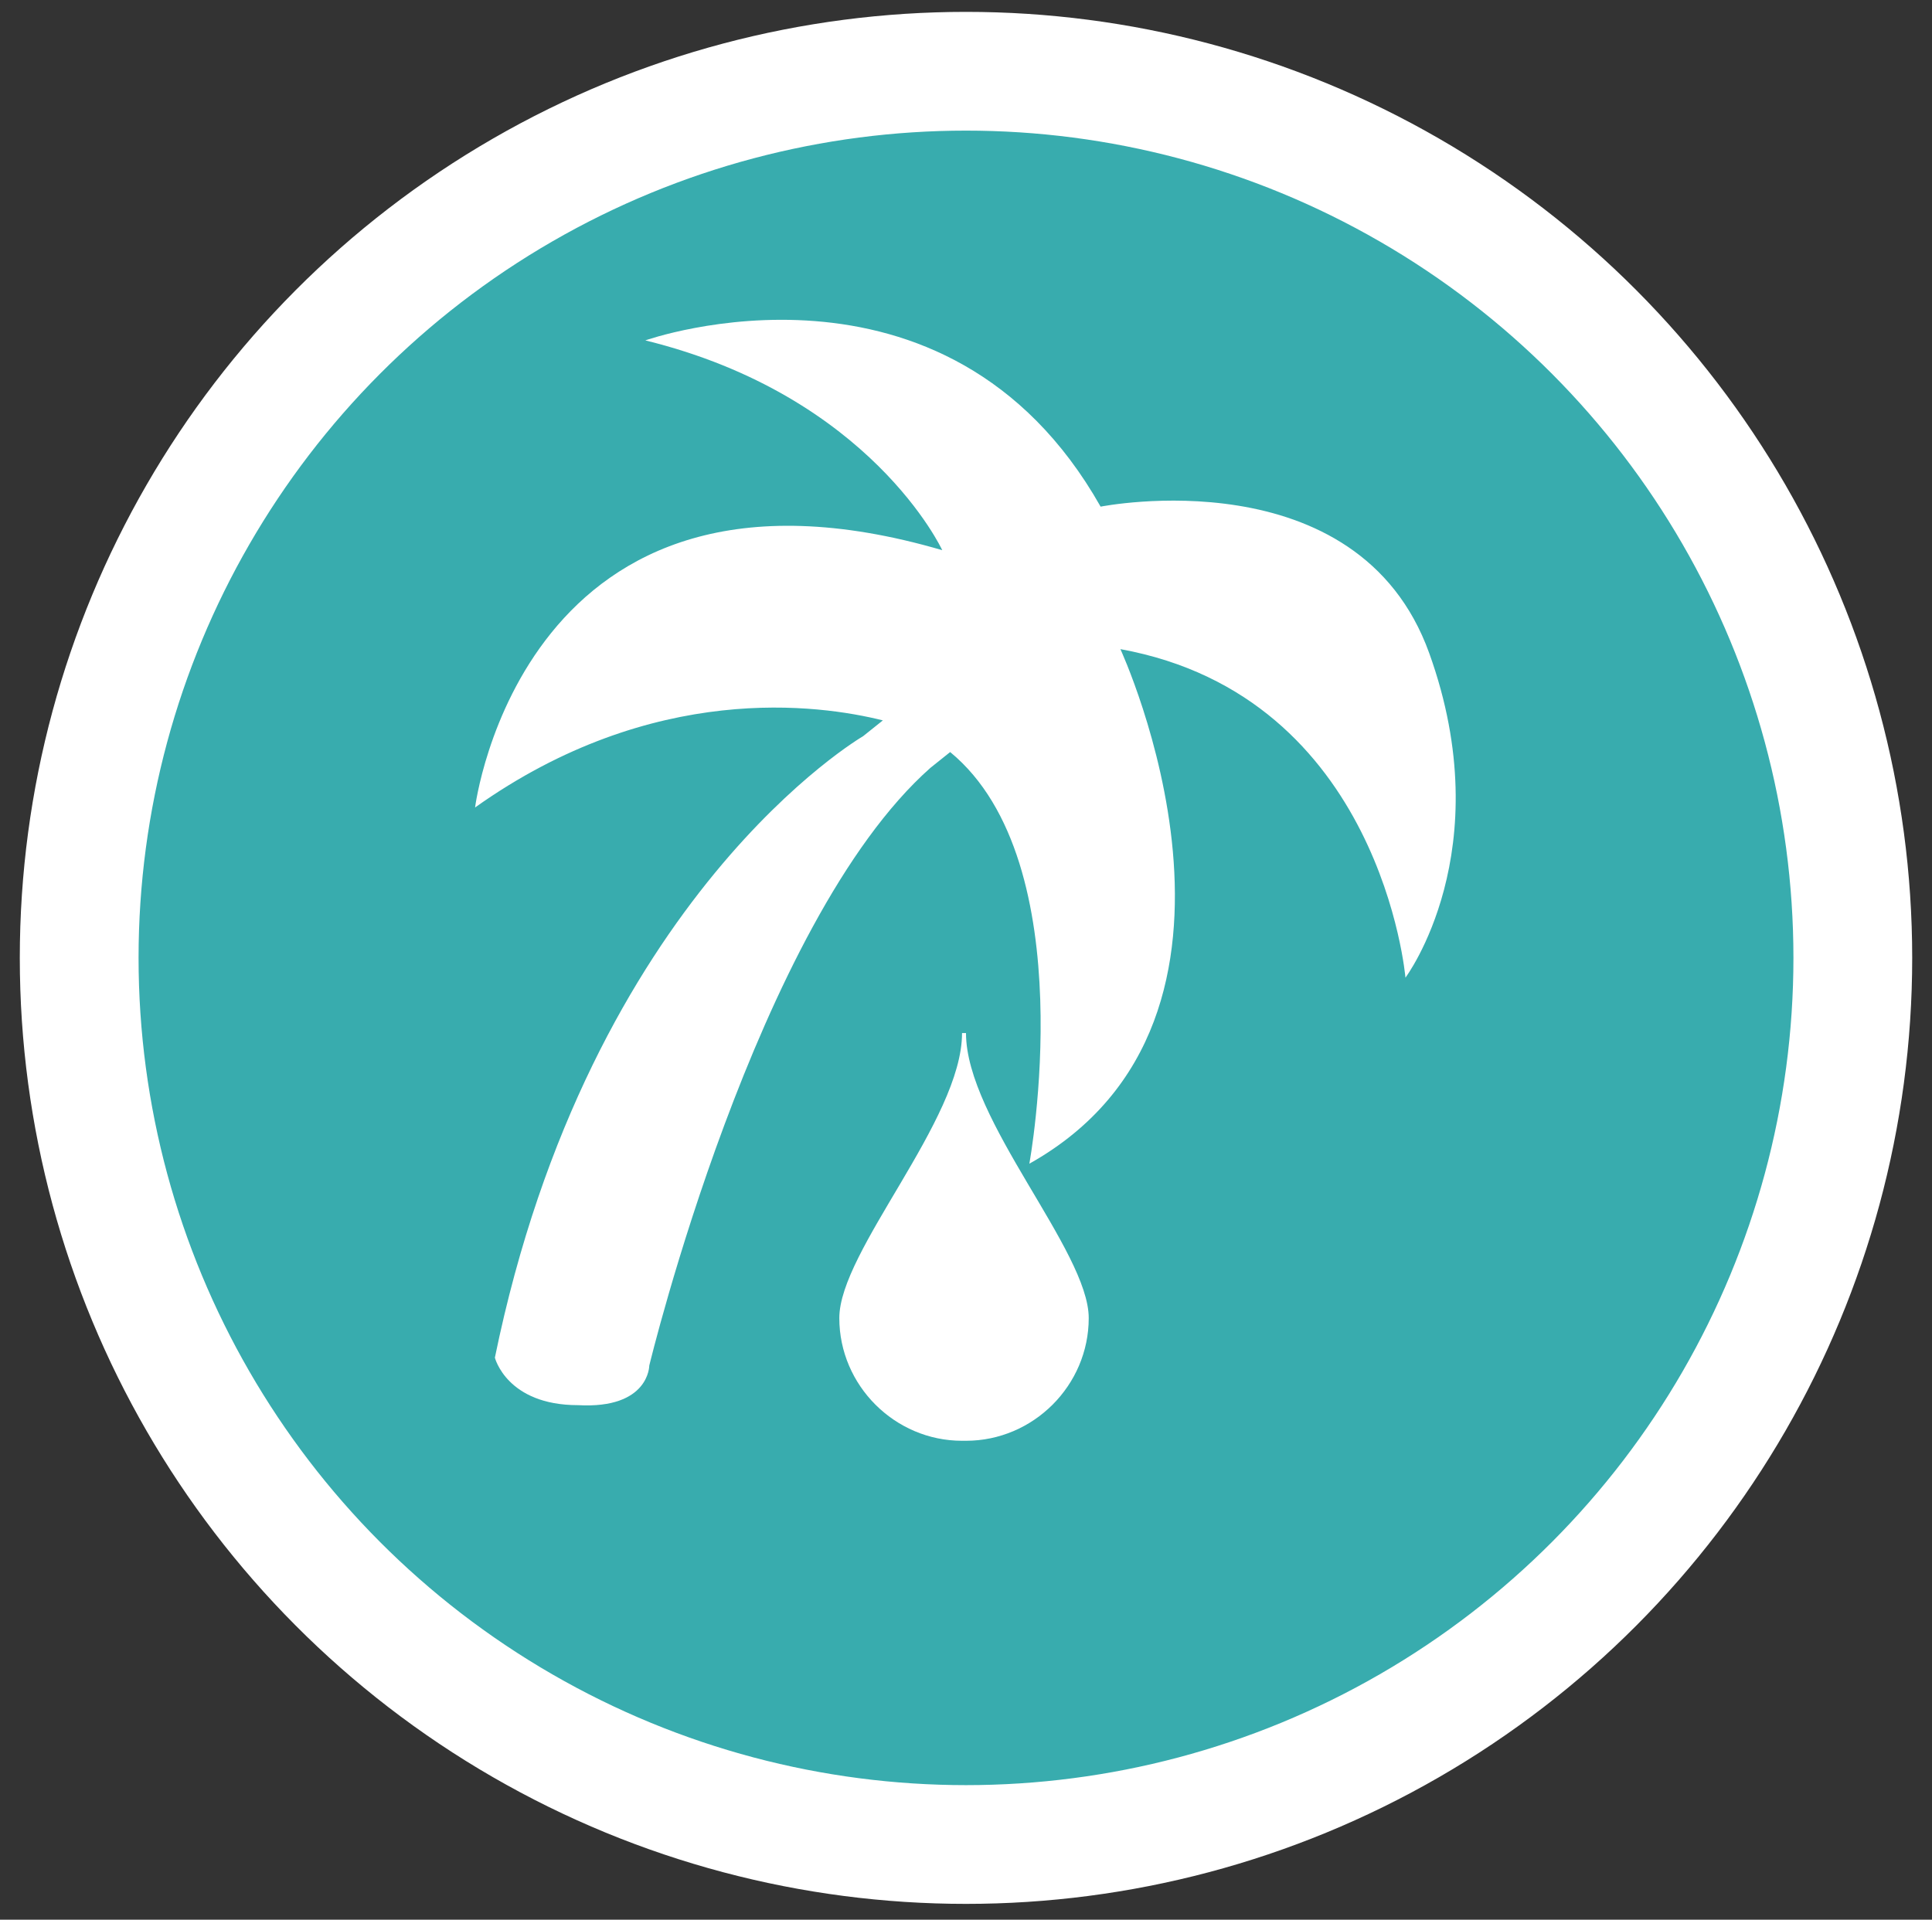
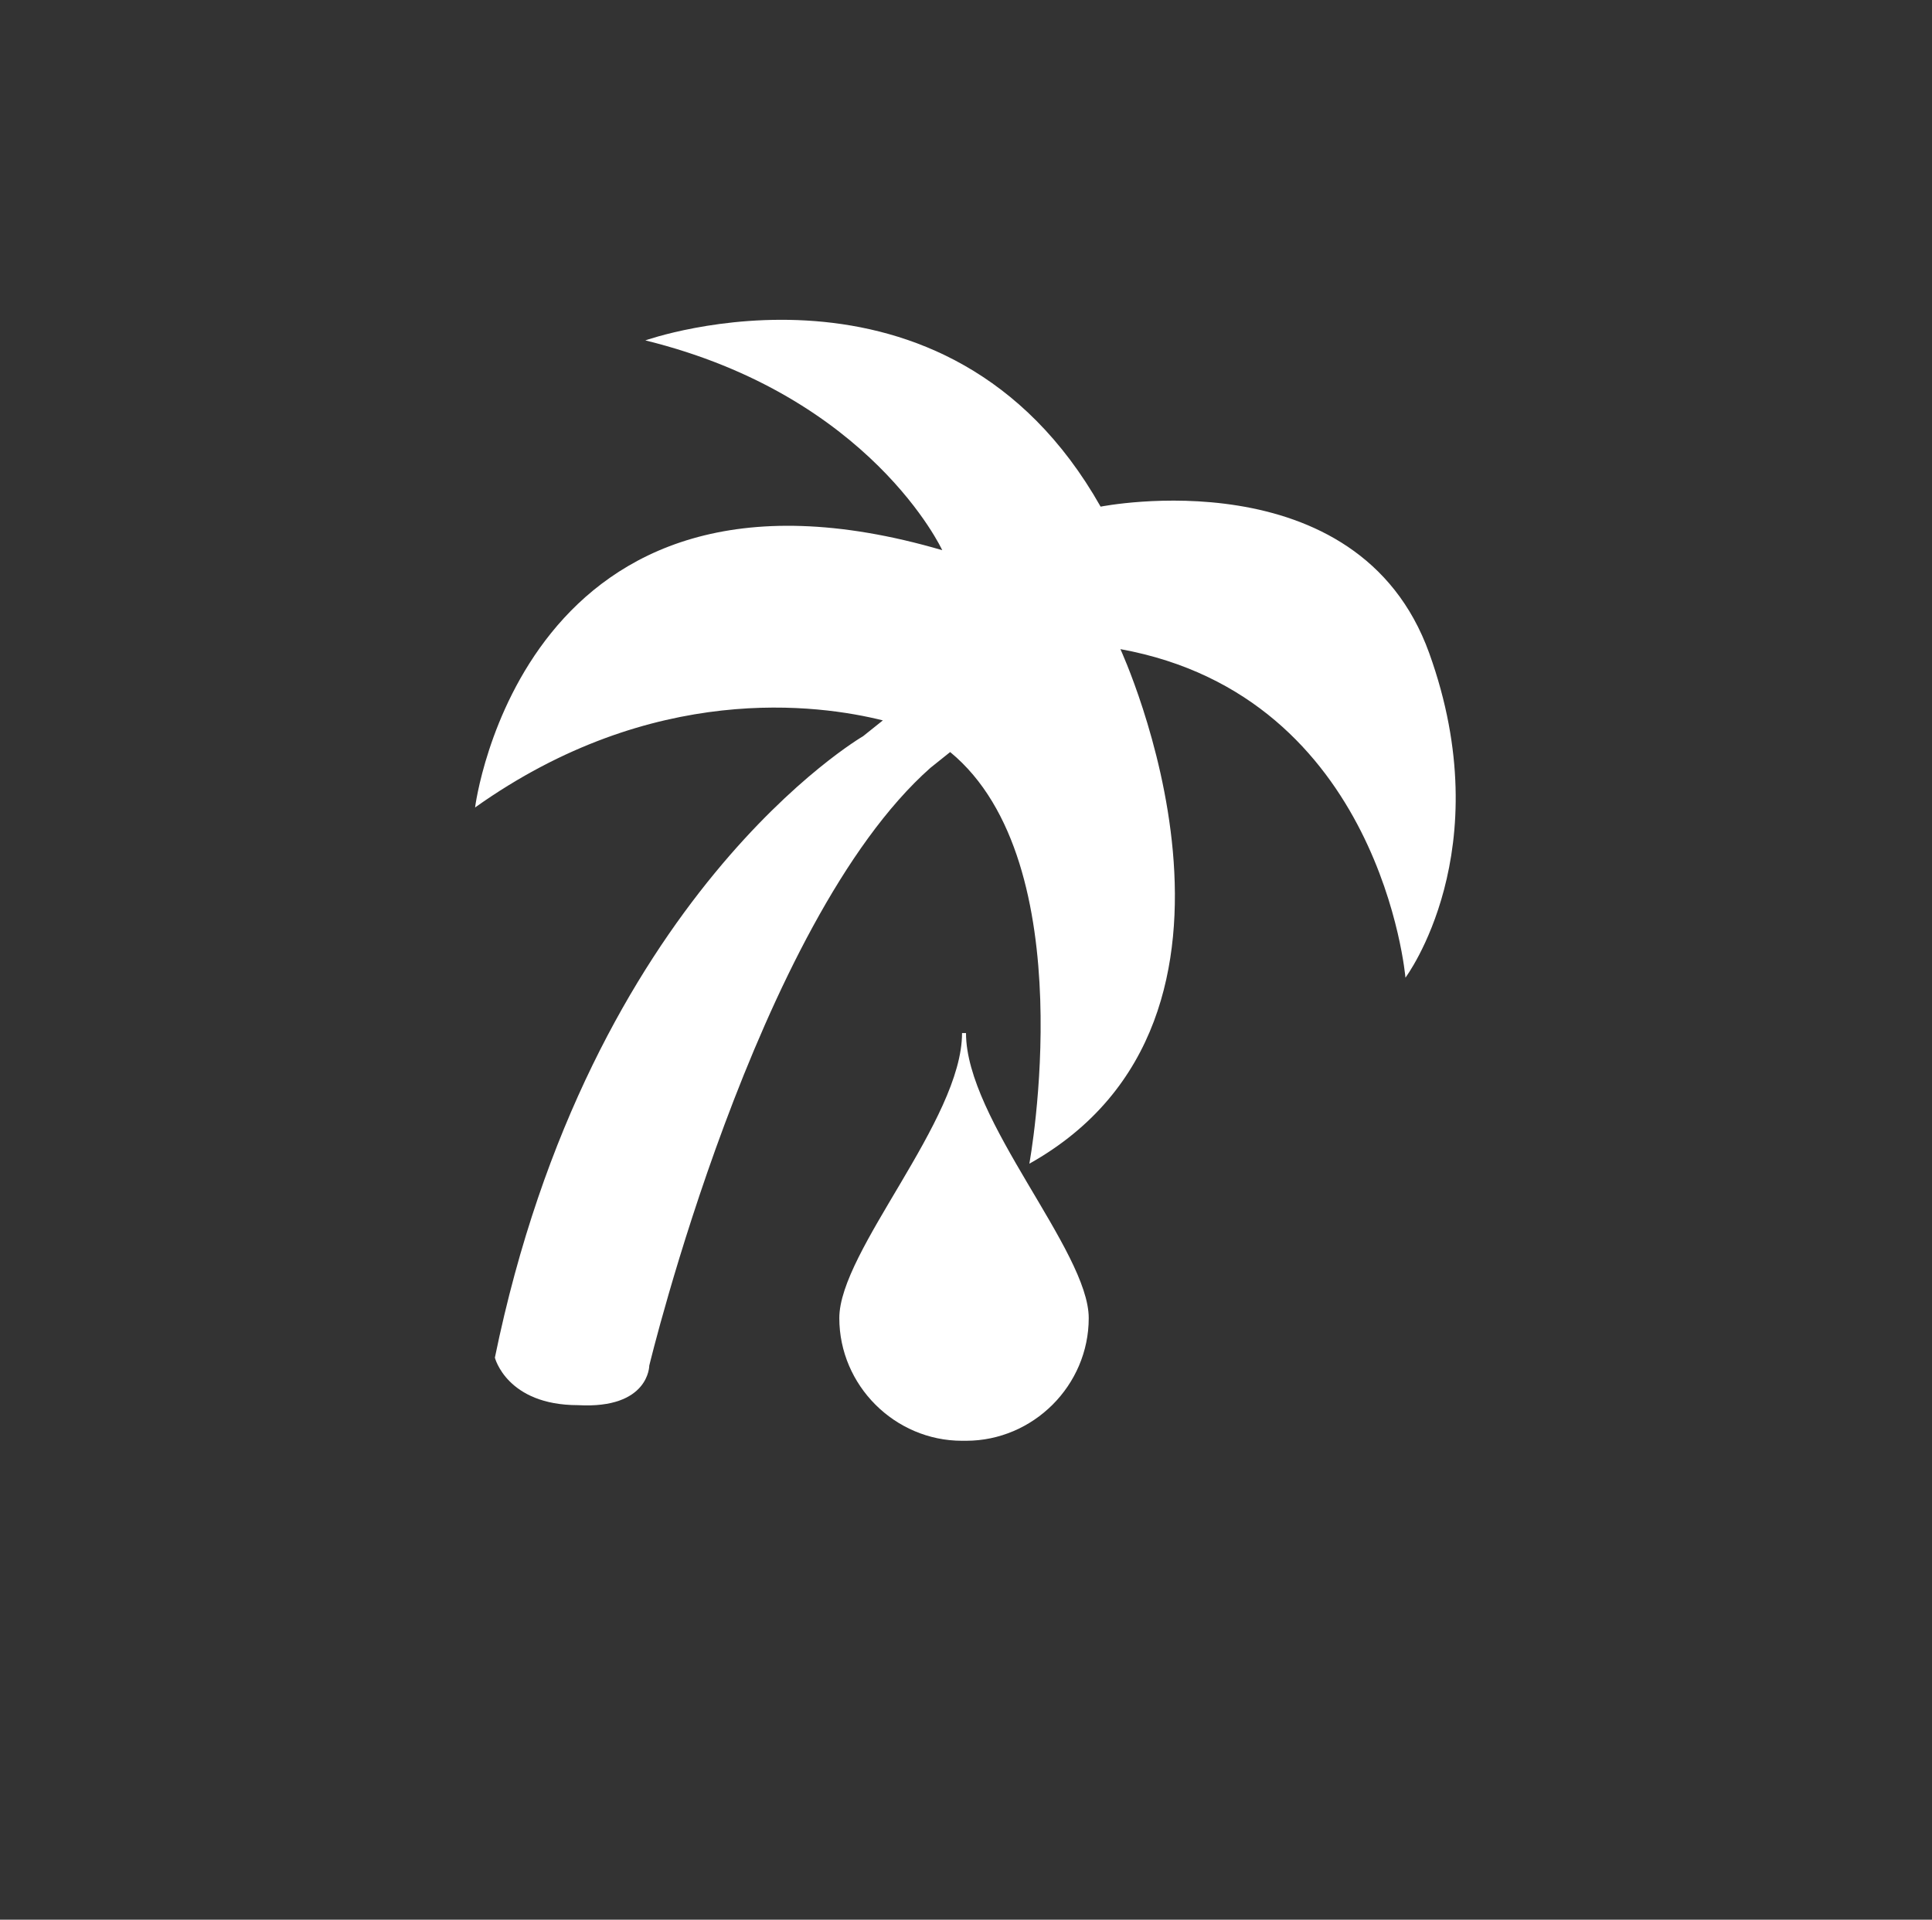
<svg xmlns="http://www.w3.org/2000/svg" version="1.1" id="Calque_1" x="0px" y="0px" viewBox="0 0 48.8 48.5" style="enable-background:new 0 0 48.8 48.5;" xml:space="preserve">
  <rect x="0" y="0" width="48.8" height="48.5" fill="#333333" stroke="none" />
  <style type="text/css">
	.st0{fill:#38ACAE;stroke:#FFFFFF;stroke-width:3;stroke-miterlimit:10;}
	.st1{fill:#FFFFFF;}
</style>
-   <circle class="st0" cx="24.4" cy="24.2" r="22.4" />
  <path class="st1" d="M36.1,16.5c-1.8-5-8.3-3.7-8.3-3.7c-3.9-6.9-11.5-4.2-11.5-4.2c5.7,1.4,7.5,5.3,7.5,5.3  C13.2,10.8,12,20.4,12,20.4c4.5-3.2,8.7-2.6,10.3-2.2l-0.5,0.4c0,0-6.9,4-9.3,15.7c0,0,0.3,1.2,2.1,1.2c1.8,0.1,1.8-1,1.8-1  s2.7-11.2,7.1-15.1L24,19c3.4,2.8,2,10.4,2,10.4c6.6-3.7,2.3-13,2.3-13c6.6,1.2,7.2,8.3,7.2,8.3S37.9,21.5,36.1,16.5z" />
  <path class="st1" d="M24.4,36.4c1.7,0,3.1-1.4,3.1-3.1c0-1.7-3.1-5-3.1-7.2h-0.1c0,2.2-3.1,5.5-3.1,7.2c0,1.7,1.4,3.1,3.1,3.1H24.4z  " />
</svg>